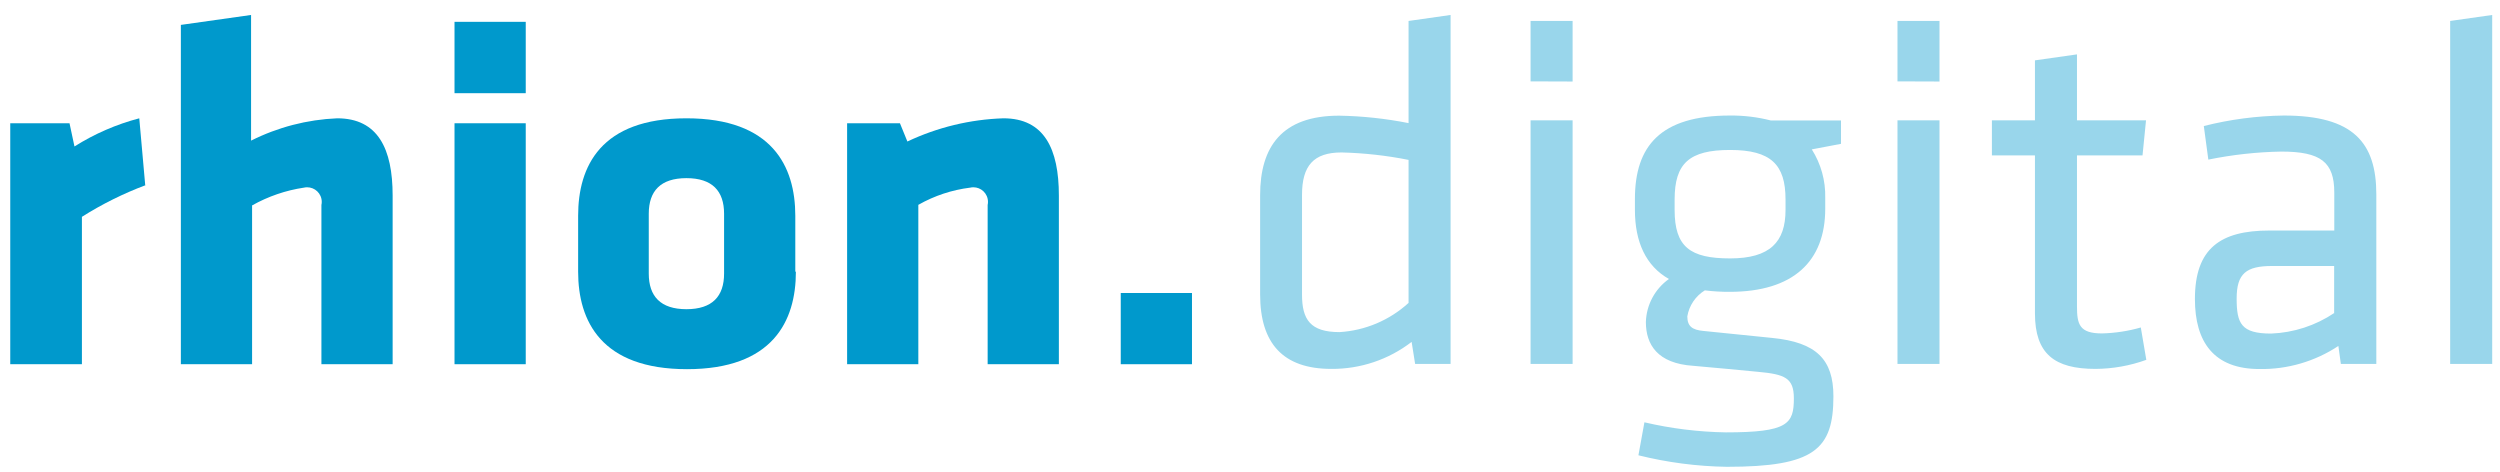
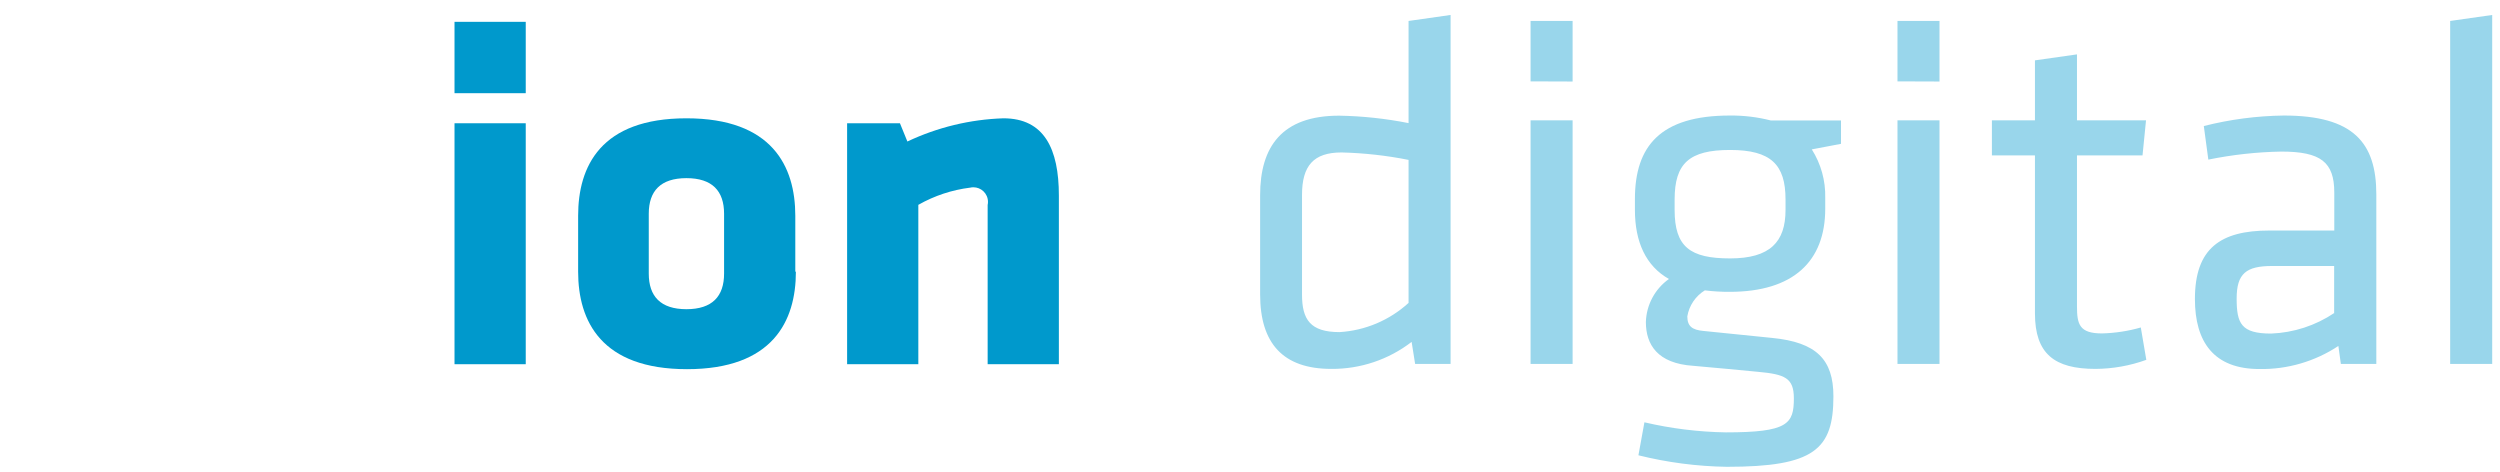
<svg xmlns="http://www.w3.org/2000/svg" width="217px" height="41px" viewBox="0 0 217 41" version="1.1">
  <title>rhion</title>
  <g id="rhion" stroke="none" stroke-width="1" fill="none" fill-rule="evenodd">
    <g id="Group-62" transform="translate(0, 0.89)">
      <path d="M216.323,30.699 L216.323,0.409 L212.675,0.929 L212.675,30.699 L216.323,30.699 Z M202.616,26.277 C200.988,27.37 199.09,27.989 197.131,28.064 C194.534,28.064 194.141,27.19 194.141,25.023 C194.141,22.857 194.965,22.198 197.22,22.198 L202.604,22.198 L202.604,26.316 L202.616,26.277 Z M206.265,15.991 C206.265,11.481 204.263,9.138 198.233,9.138 C195.891,9.168 193.561,9.474 191.291,10.05 L191.683,12.964 C193.77,12.539 195.89,12.305 198.018,12.267 C201.451,12.267 202.616,13.179 202.616,15.826 L202.616,19.12 L196.979,19.12 C192.723,19.12 190.519,20.678 190.519,25.061 C190.519,28.798 192.165,31.142 196.117,31.142 C198.552,31.183 200.942,30.485 202.971,29.14 L203.186,30.699 L206.265,30.699 L206.265,15.978 L206.265,15.991 Z M185.832,27.532 C184.731,27.849 183.594,28.023 182.449,28.051 C180.498,28.051 180.282,27.265 180.282,25.707 L180.282,12.596 L185.971,12.596 L186.274,9.556 L180.282,9.556 L180.282,3.83 L176.634,4.349 L176.634,9.556 L172.897,9.556 L172.897,12.596 L176.634,12.596 L176.634,26.316 C176.634,29.825 178.331,31.13 181.879,31.13 C183.387,31.123 184.882,30.857 186.3,30.344 L185.819,27.519 L185.832,27.532 Z M168.349,6.186 L168.349,0.929 L164.701,0.929 L164.701,6.173 L168.349,6.186 Z M168.349,9.556 L164.701,9.556 L164.701,30.699 L168.349,30.699 L168.349,9.556 Z M154.984,16.422 L154.984,17.334 C154.984,20.108 153.642,21.54 150.171,21.54 C146.699,21.54 145.357,20.538 145.357,17.334 L145.357,16.422 C145.357,13.293 146.624,12.127 150.171,12.127 C153.718,12.127 154.984,13.394 154.984,16.422 Z M159.798,9.569 L153.718,9.569 C152.555,9.271 151.358,9.126 150.158,9.138 C144.128,9.138 141.911,11.785 141.911,16.384 L141.911,17.334 C141.911,20.108 142.862,22.198 144.863,23.326 C143.647,24.19 142.906,25.573 142.862,27.063 C142.862,29.014 143.862,30.661 146.978,30.863 C149.512,31.079 150.234,31.168 152.577,31.382 C154.921,31.598 155.707,31.902 155.707,33.689 C155.707,35.905 155.187,36.64 149.803,36.64 C147.423,36.601 145.053,36.308 142.735,35.766 L142.215,38.629 C144.728,39.254 147.303,39.59 149.891,39.629 C157.493,39.629 159.14,38.109 159.14,33.511 C159.14,30.306 157.658,28.824 153.844,28.444 L147.852,27.835 C146.902,27.747 146.459,27.443 146.459,26.569 C146.617,25.633 147.171,24.811 147.979,24.314 C148.697,24.403 149.421,24.445 150.145,24.441 C155.656,24.441 158.43,21.793 158.43,17.233 L158.43,16.283 C158.466,14.796 158.061,13.332 157.264,12.077 L159.798,11.595 L159.798,9.556 L159.798,9.569 Z M136.502,6.186 L136.502,0.929 L132.854,0.929 L132.854,6.173 L136.502,6.186 Z M136.502,9.556 L132.854,9.556 L132.854,30.699 L136.502,30.699 L136.502,9.556 Z M122.263,25.403 C120.614,26.908 118.499,27.802 116.27,27.937 C113.737,27.937 113.015,26.848 113.015,24.681 L113.015,16.029 C113.015,13.495 114.016,12.343 116.448,12.343 C118.402,12.391 120.347,12.607 122.263,12.989 L122.263,25.403 Z M109.379,24.669 C109.379,28.925 111.381,31.13 115.549,31.13 C118.073,31.152 120.531,30.327 122.529,28.786 L122.833,30.699 L125.911,30.699 L125.911,0.409 L122.263,0.929 L122.263,9.796 C120.276,9.401 118.258,9.185 116.233,9.15 C111.28,9.15 109.379,11.836 109.379,16.054 L109.379,24.694 L109.379,24.669 Z" id="Fill-54" fill="#99D6EB" />
-       <path d="M12.608,15.218 L12.089,9.379 C10.1,9.901 8.203,10.726 6.464,11.823 L6.034,9.809 L0.89,9.809 L0.89,30.724 L7.11,30.724 L7.11,17.93 C8.857,16.827 10.712,15.905 12.646,15.18 L12.608,15.218 Z" id="Fill-55" fill="#0099CC" />
-       <path d="M34.081,30.724 L34.081,16.08 C34.081,12.039 32.814,9.379 29.267,9.379 C26.666,9.488 24.119,10.149 21.793,11.317 L21.793,0.409 L15.699,1.271 L15.699,30.724 L21.881,30.724 L21.881,16.941 C23.277,16.155 24.806,15.631 26.391,15.396 C27.075,15.246 27.75,15.681 27.899,16.364 C27.938,16.542 27.938,16.725 27.899,16.903 L27.899,30.724 L34.081,30.724 Z" id="Fill-56" fill="#0099CC" />
      <polygon id="Fill-57" fill="#0099CC" points="45.634 1.005 39.452 1.005 39.452 7.199 45.634 7.199" />
      <polygon id="Fill-58" fill="#0099CC" points="45.634 9.809 39.452 9.809 39.452 30.724 45.634 30.724" />
      <path d="M62.85,22.857 C62.85,24.833 61.824,25.948 59.582,25.948 C57.339,25.948 56.313,24.833 56.313,22.857 L56.313,17.663 C56.313,15.687 57.339,14.573 59.582,14.573 C61.824,14.573 62.85,15.687 62.85,17.663 L62.85,22.857 Z M69.032,22.692 L69.032,17.841 C69.032,13.546 67.018,9.379 59.582,9.379 C52.145,9.379 50.182,13.546 50.182,17.841 L50.182,22.692 C50.182,26.987 52.196,31.154 59.632,31.154 C67.068,31.154 69.083,26.987 69.083,22.692 L69.032,22.692 Z" id="Fill-59" fill="#0099CC" />
      <path d="M91.91,30.724 L91.91,16.08 C91.91,12.039 90.643,9.379 87.096,9.379 C84.209,9.473 81.372,10.158 78.761,11.393 L78.115,9.809 L73.529,9.809 L73.529,30.724 L79.711,30.724 L79.711,16.89 C81.101,16.099 82.633,15.591 84.221,15.396 C84.905,15.246 85.579,15.68 85.728,16.364 C85.767,16.542 85.767,16.725 85.728,16.903 L85.728,30.724 L91.91,30.724 Z" id="Fill-60" fill="#0099CC" />
-       <polygon id="Fill-61" fill="#0099CC" points="103.464 24.542 97.281 24.542 97.281 30.724 103.464 30.724" />
    </g>
  </g>
</svg>